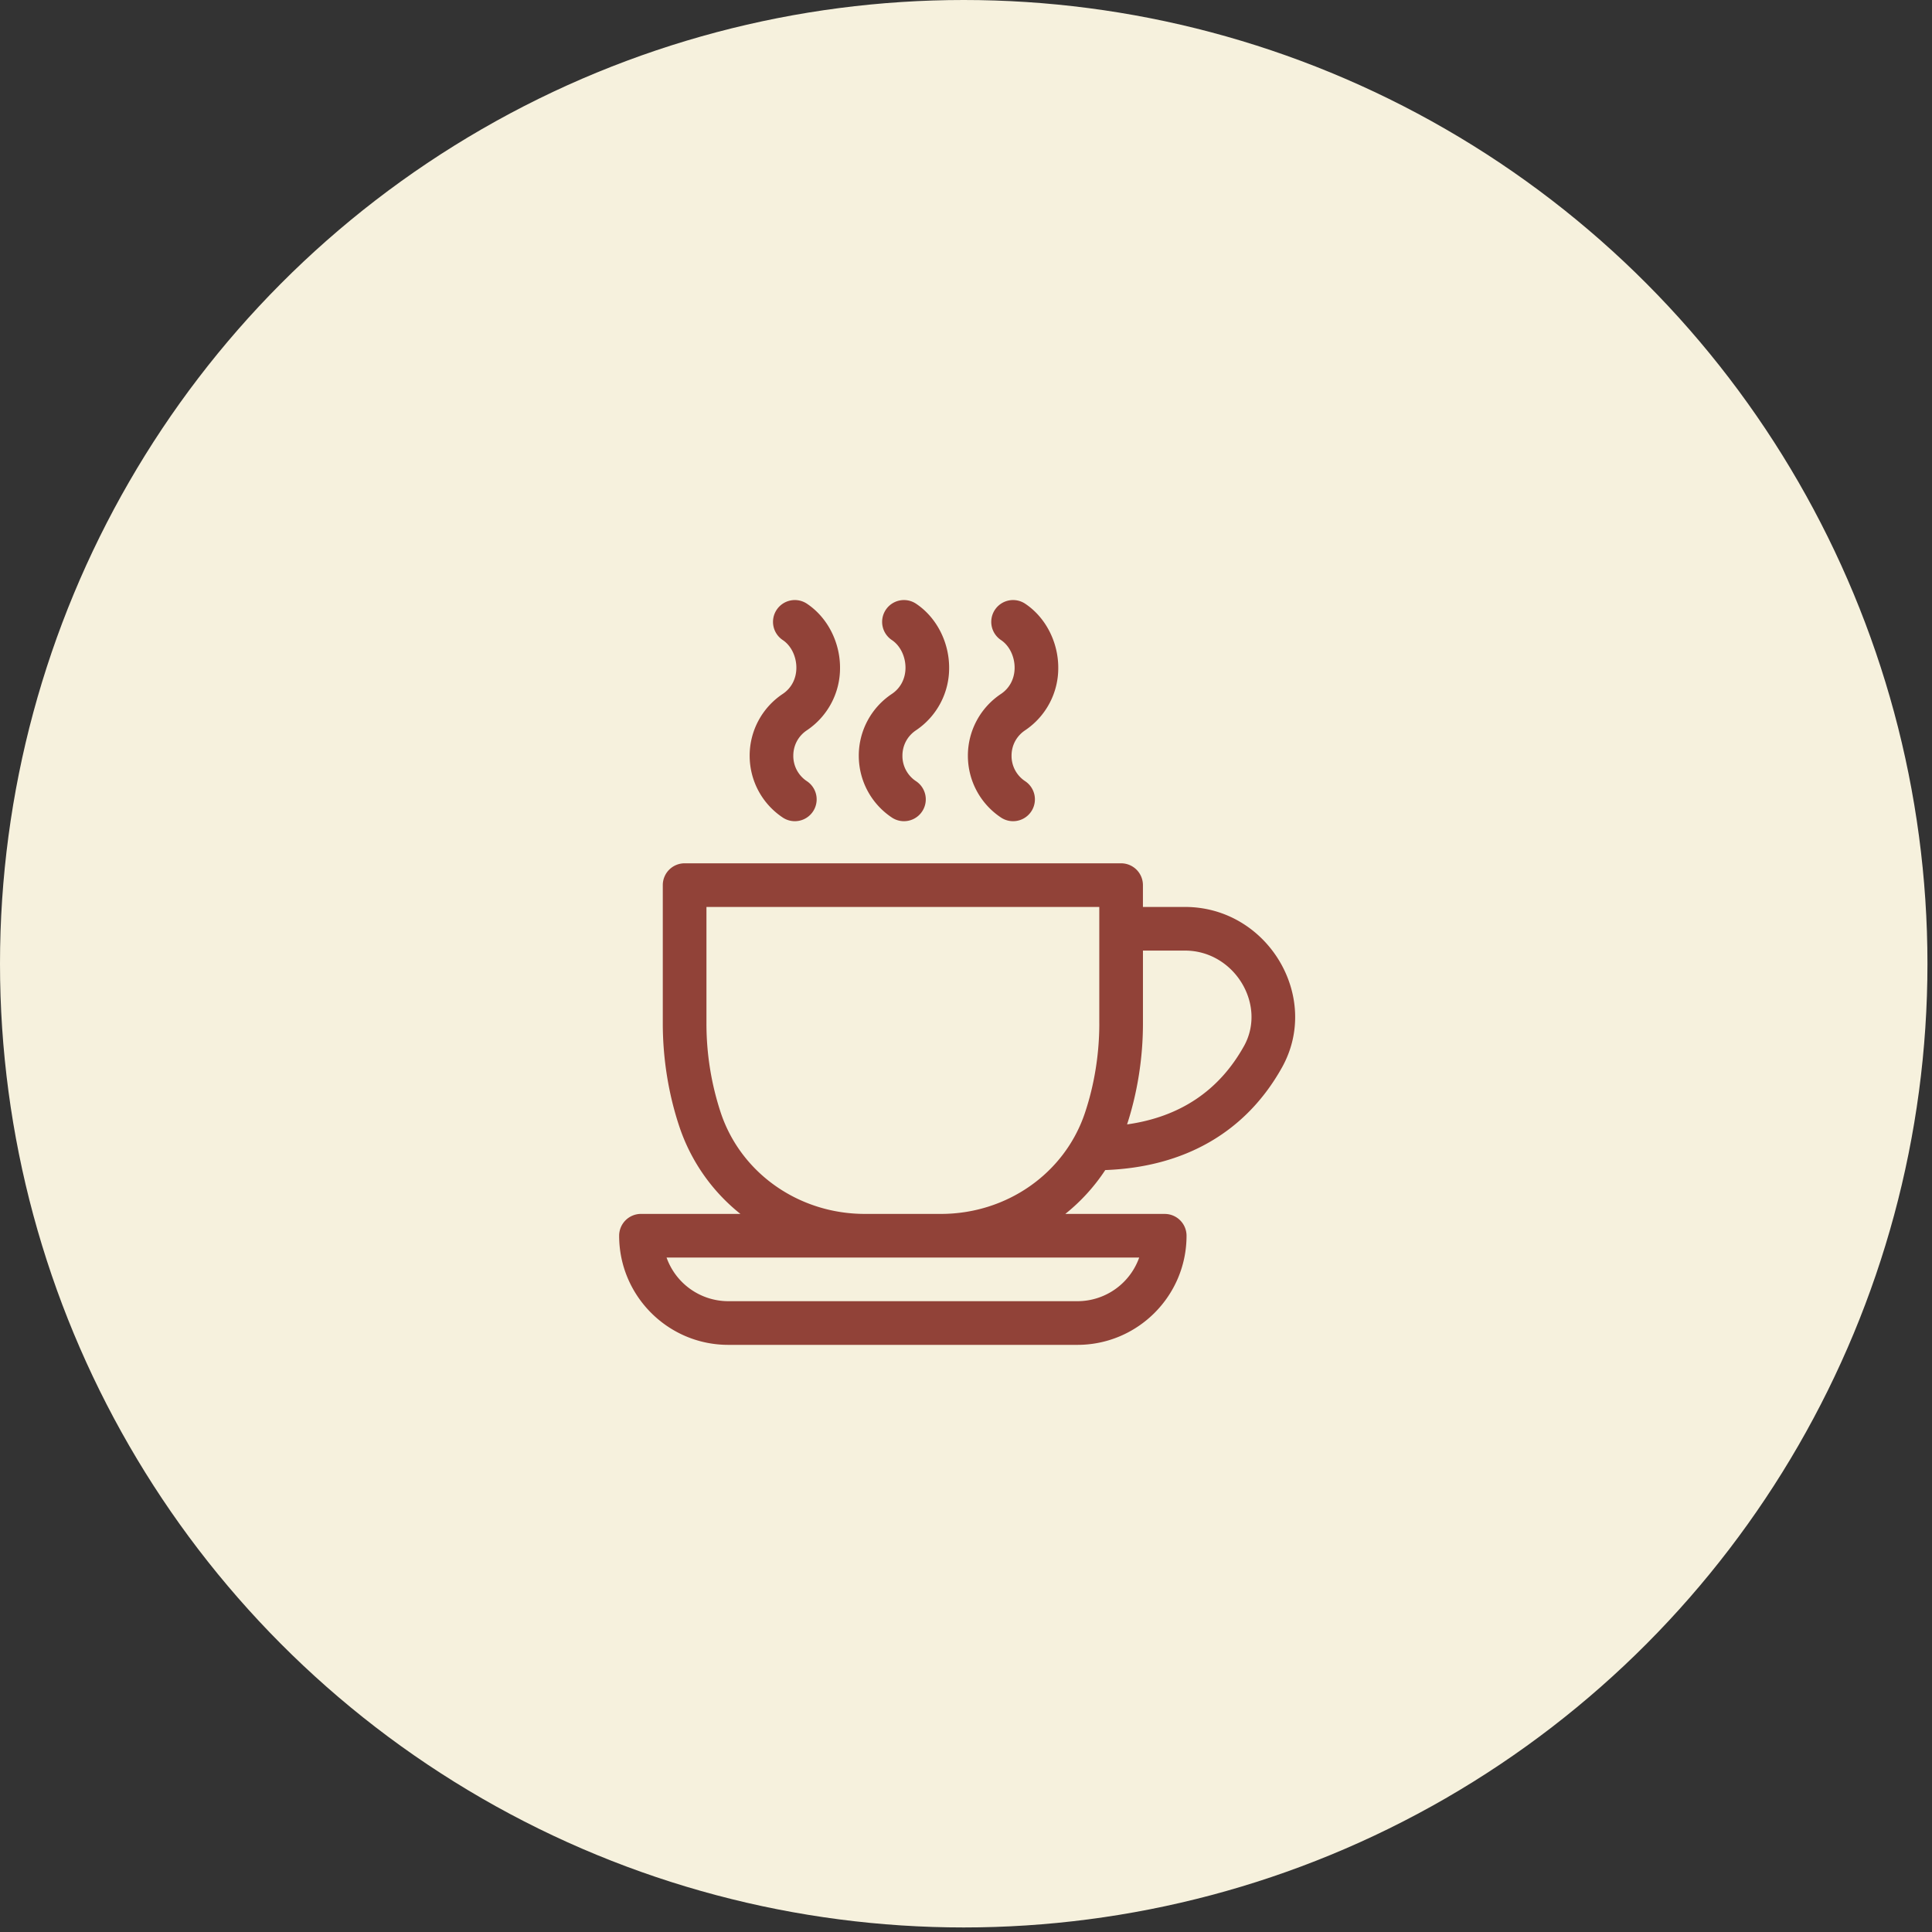
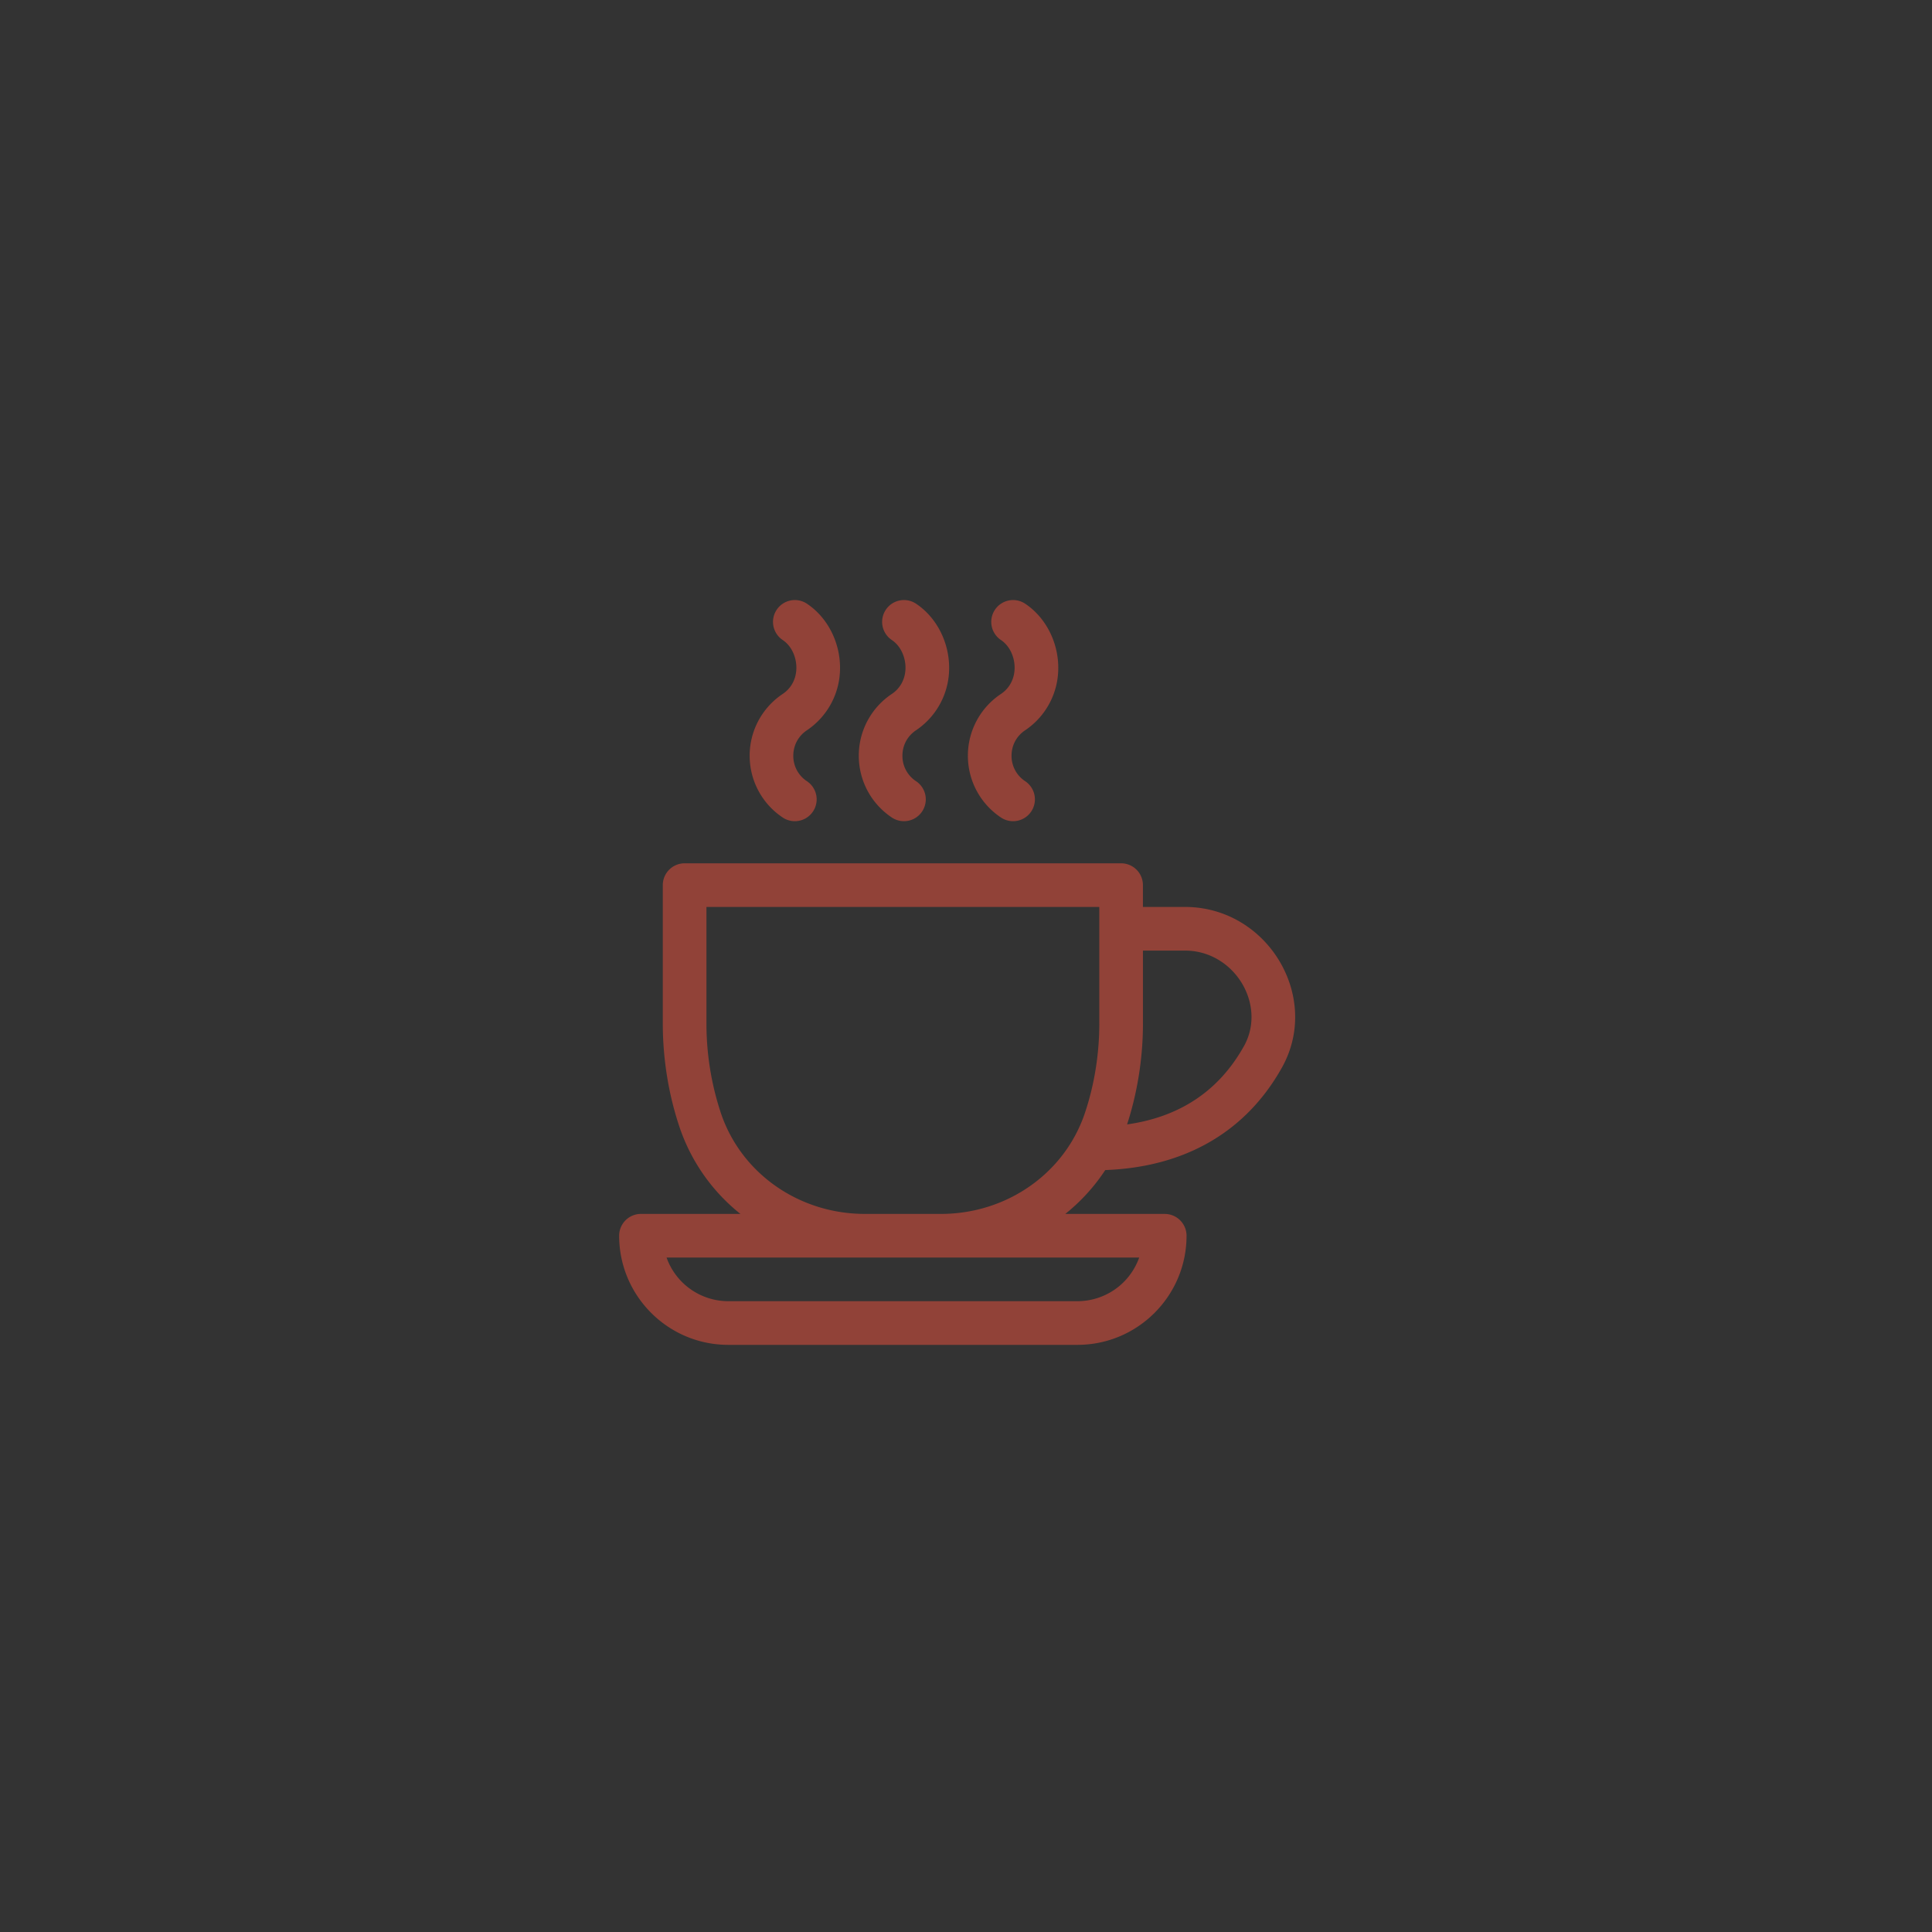
<svg xmlns="http://www.w3.org/2000/svg" width="85" height="85">
  <rect width="100%" height="100%" fill="#333333" stroke="none" />
  <g fill="none" fill-rule="evenodd">
-     <circle fill="#F6F1DD" cx="42.4" cy="42.4" r="42.4" />
    <g fill="#914238" fill-rule="nonzero">
      <path d="M52.135 39.902h-1.851v-.96a.96.96 0 0 0-.96-.96H30.12a.96.96 0 0 0-.96.96v6.09c0 1.55.255 3.126.736 4.555a8.253 8.253 0 0 0 2.679 3.82H28.2a.96.96 0 0 0-.96.96c0 2.647 2.153 4.801 4.8 4.801h15.363c2.647 0 4.8-2.153 4.8-4.8a.96.96 0 0 0-.96-.96h-4.375a8.334 8.334 0 0 0 1.759-1.93c3.51-.13 6.192-1.682 7.773-4.51 1.739-3.112-.635-7.066-4.266-7.066zM50.12 55.327a2.885 2.885 0 0 1-2.715 1.92H32.042a2.885 2.885 0 0 1-2.716-1.92h20.793zm-1.755-10.295c0 1.344-.22 2.708-.636 3.942-.893 2.652-3.438 4.433-6.333 4.433H38.05c-2.895 0-5.44-1.781-6.333-4.433a12.497 12.497 0 0 1-.636-3.942v-5.13h17.283v5.13zm6.36.999c-1.094 1.96-2.82 3.112-5.138 3.438.456-1.398.698-2.93.698-4.437v-3.21h1.851c2.165 0 3.613 2.378 2.59 4.209zM35.502 32.128a3.291 3.291 0 0 0 1.456-2.752c0-1.115-.544-2.207-1.456-2.815a.96.96 0 0 0-1.065 1.598c.382.254.6.739.6 1.217 0 .48-.218.9-.6 1.154a3.261 3.261 0 0 0-1.455 2.719c0 1.095.544 2.112 1.455 2.719a.96.96 0 1 0 1.065-1.598 1.328 1.328 0 0 1-.6-1.121c0-.458.219-.867.6-1.121zM40.303 32.128a3.291 3.291 0 0 0 1.455-2.752c0-1.115-.544-2.207-1.455-2.815a.96.96 0 0 0-1.065 1.598c.381.254.6.739.6 1.217 0 .48-.219.9-.6 1.154a3.261 3.261 0 0 0-1.455 2.719c0 1.095.544 2.112 1.455 2.719a.96.96 0 1 0 1.065-1.598 1.328 1.328 0 0 1-.6-1.121c0-.458.219-.867.6-1.121zM45.104 32.128a3.291 3.291 0 0 0 1.455-2.752c0-1.115-.544-2.207-1.455-2.815a.96.96 0 1 0-1.065 1.598c.381.254.6.739.6 1.217 0 .48-.219.9-.6 1.154a3.261 3.261 0 0 0-1.456 2.719c0 1.095.544 2.112 1.456 2.719a.96.96 0 1 0 1.065-1.598 1.328 1.328 0 0 1-.6-1.121c0-.458.218-.867.6-1.121z" />
    </g>
  </g>
</svg>